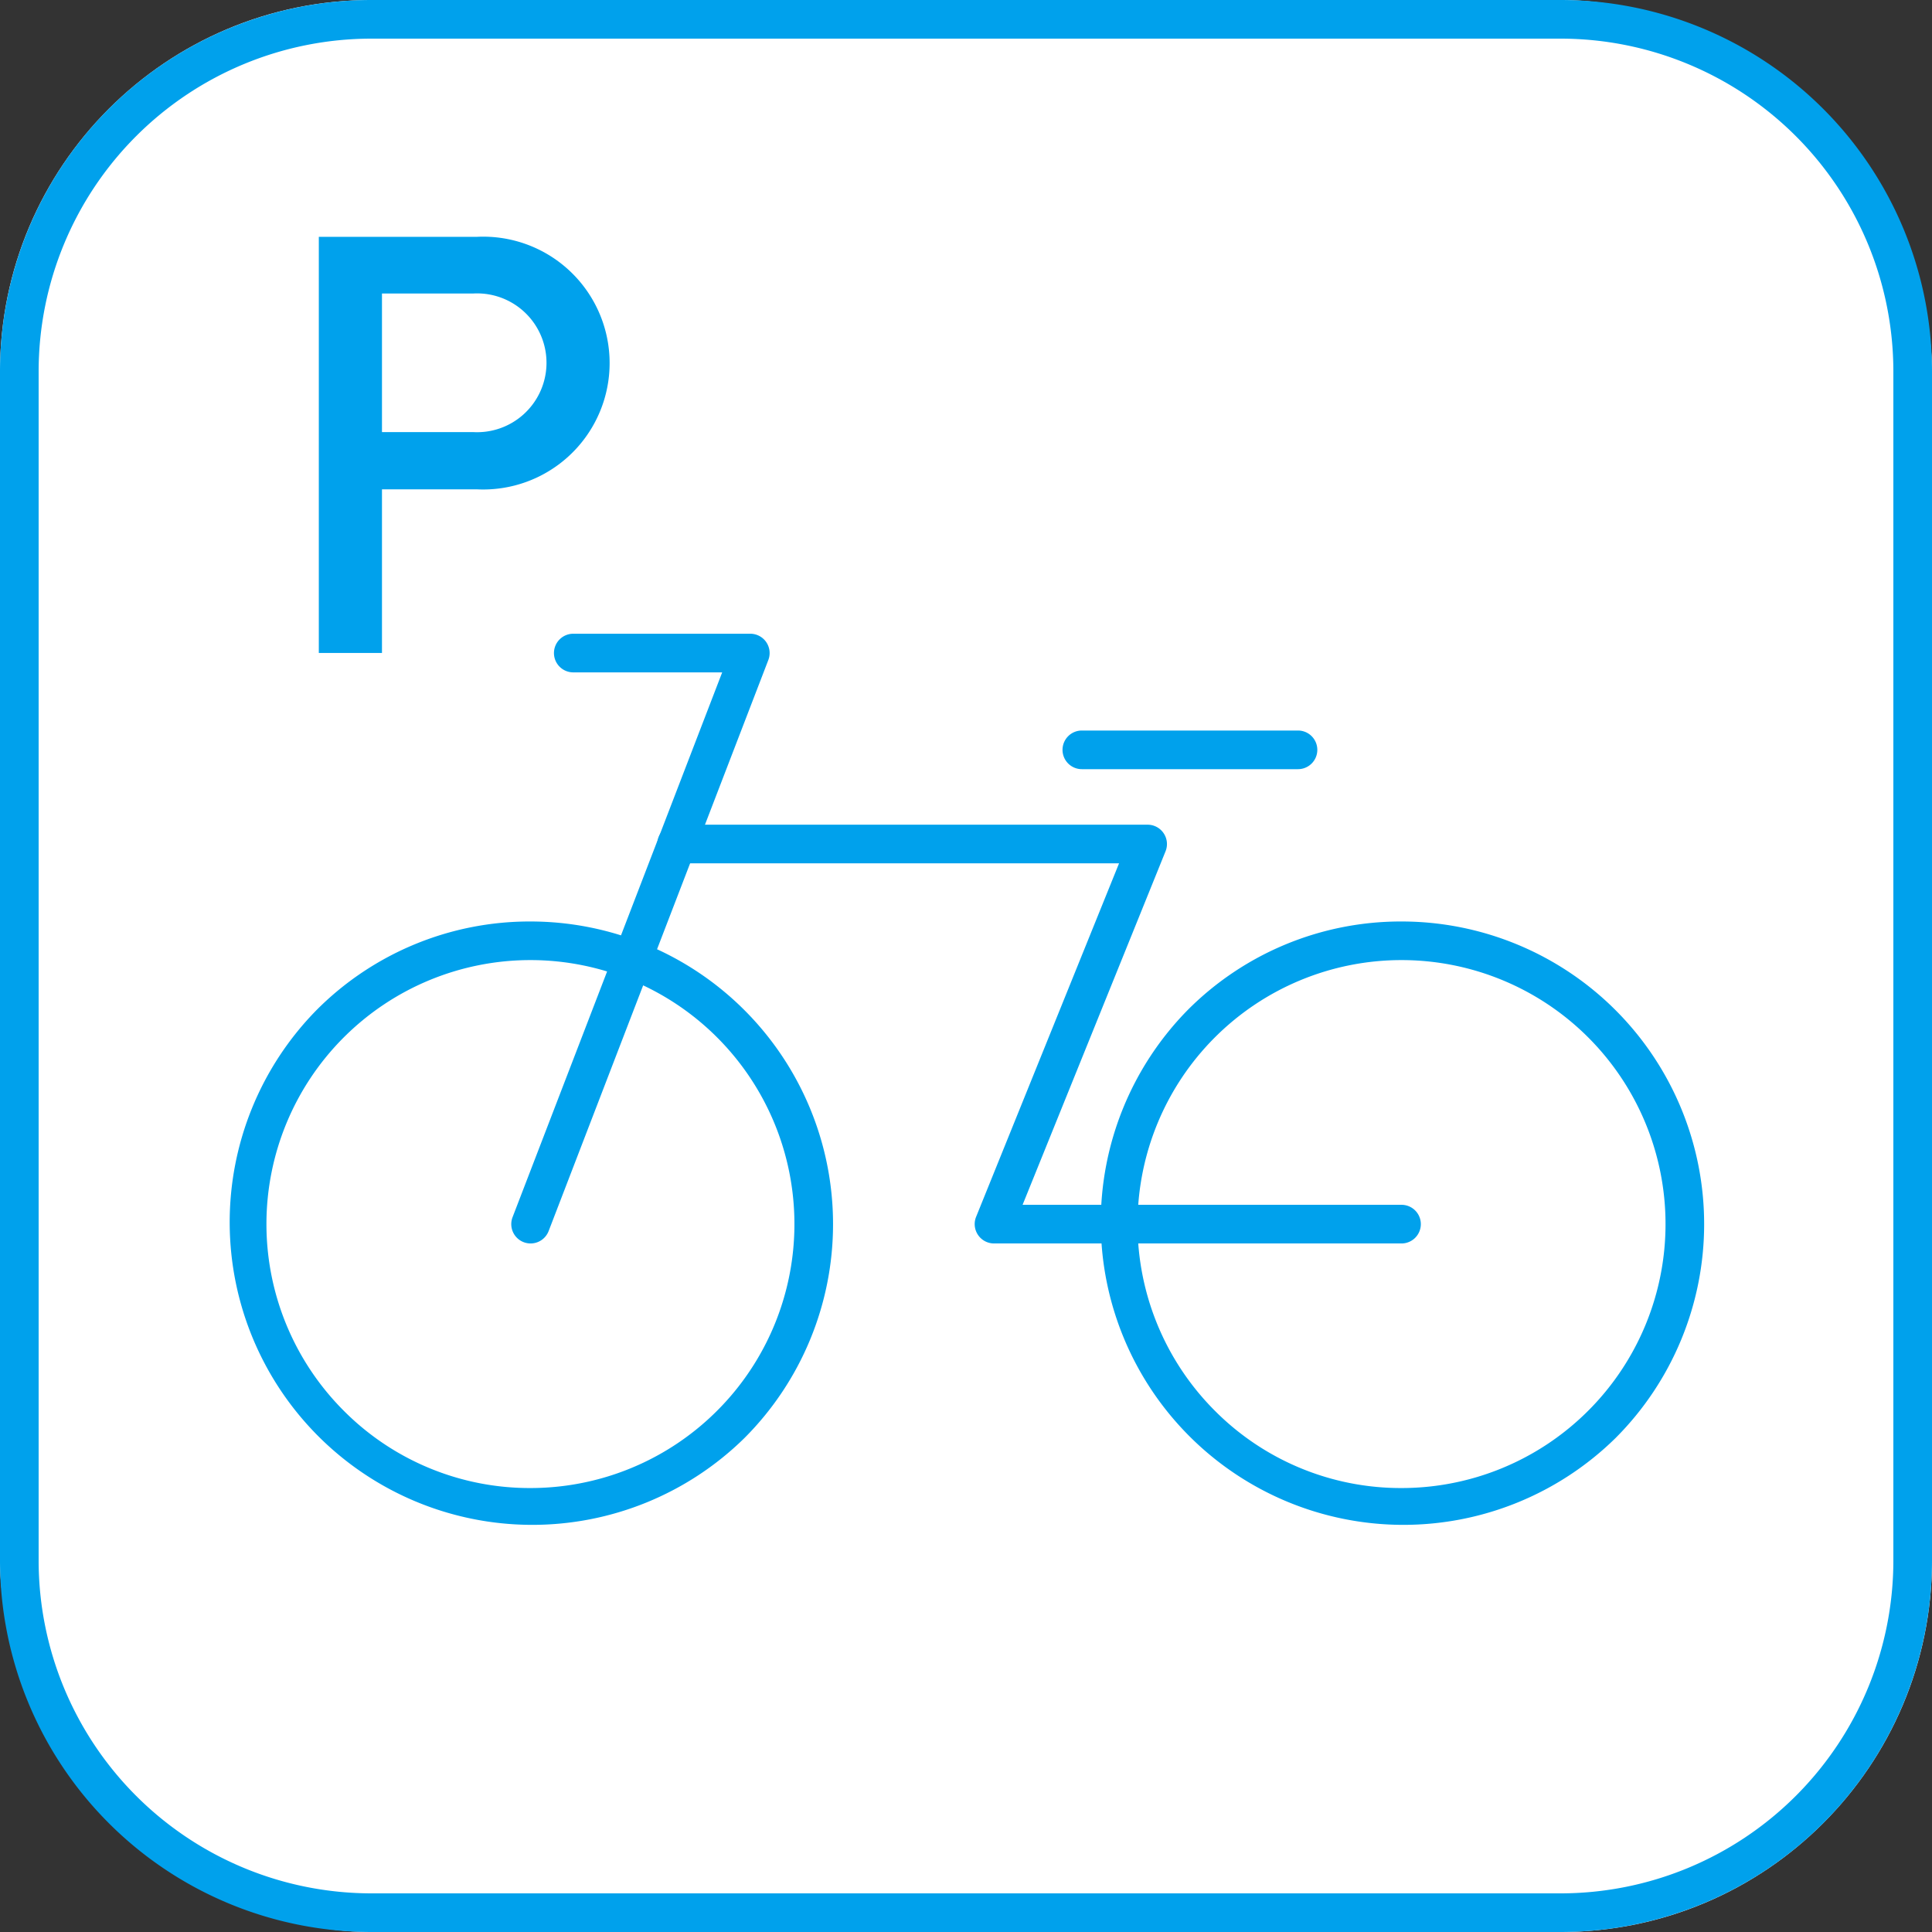
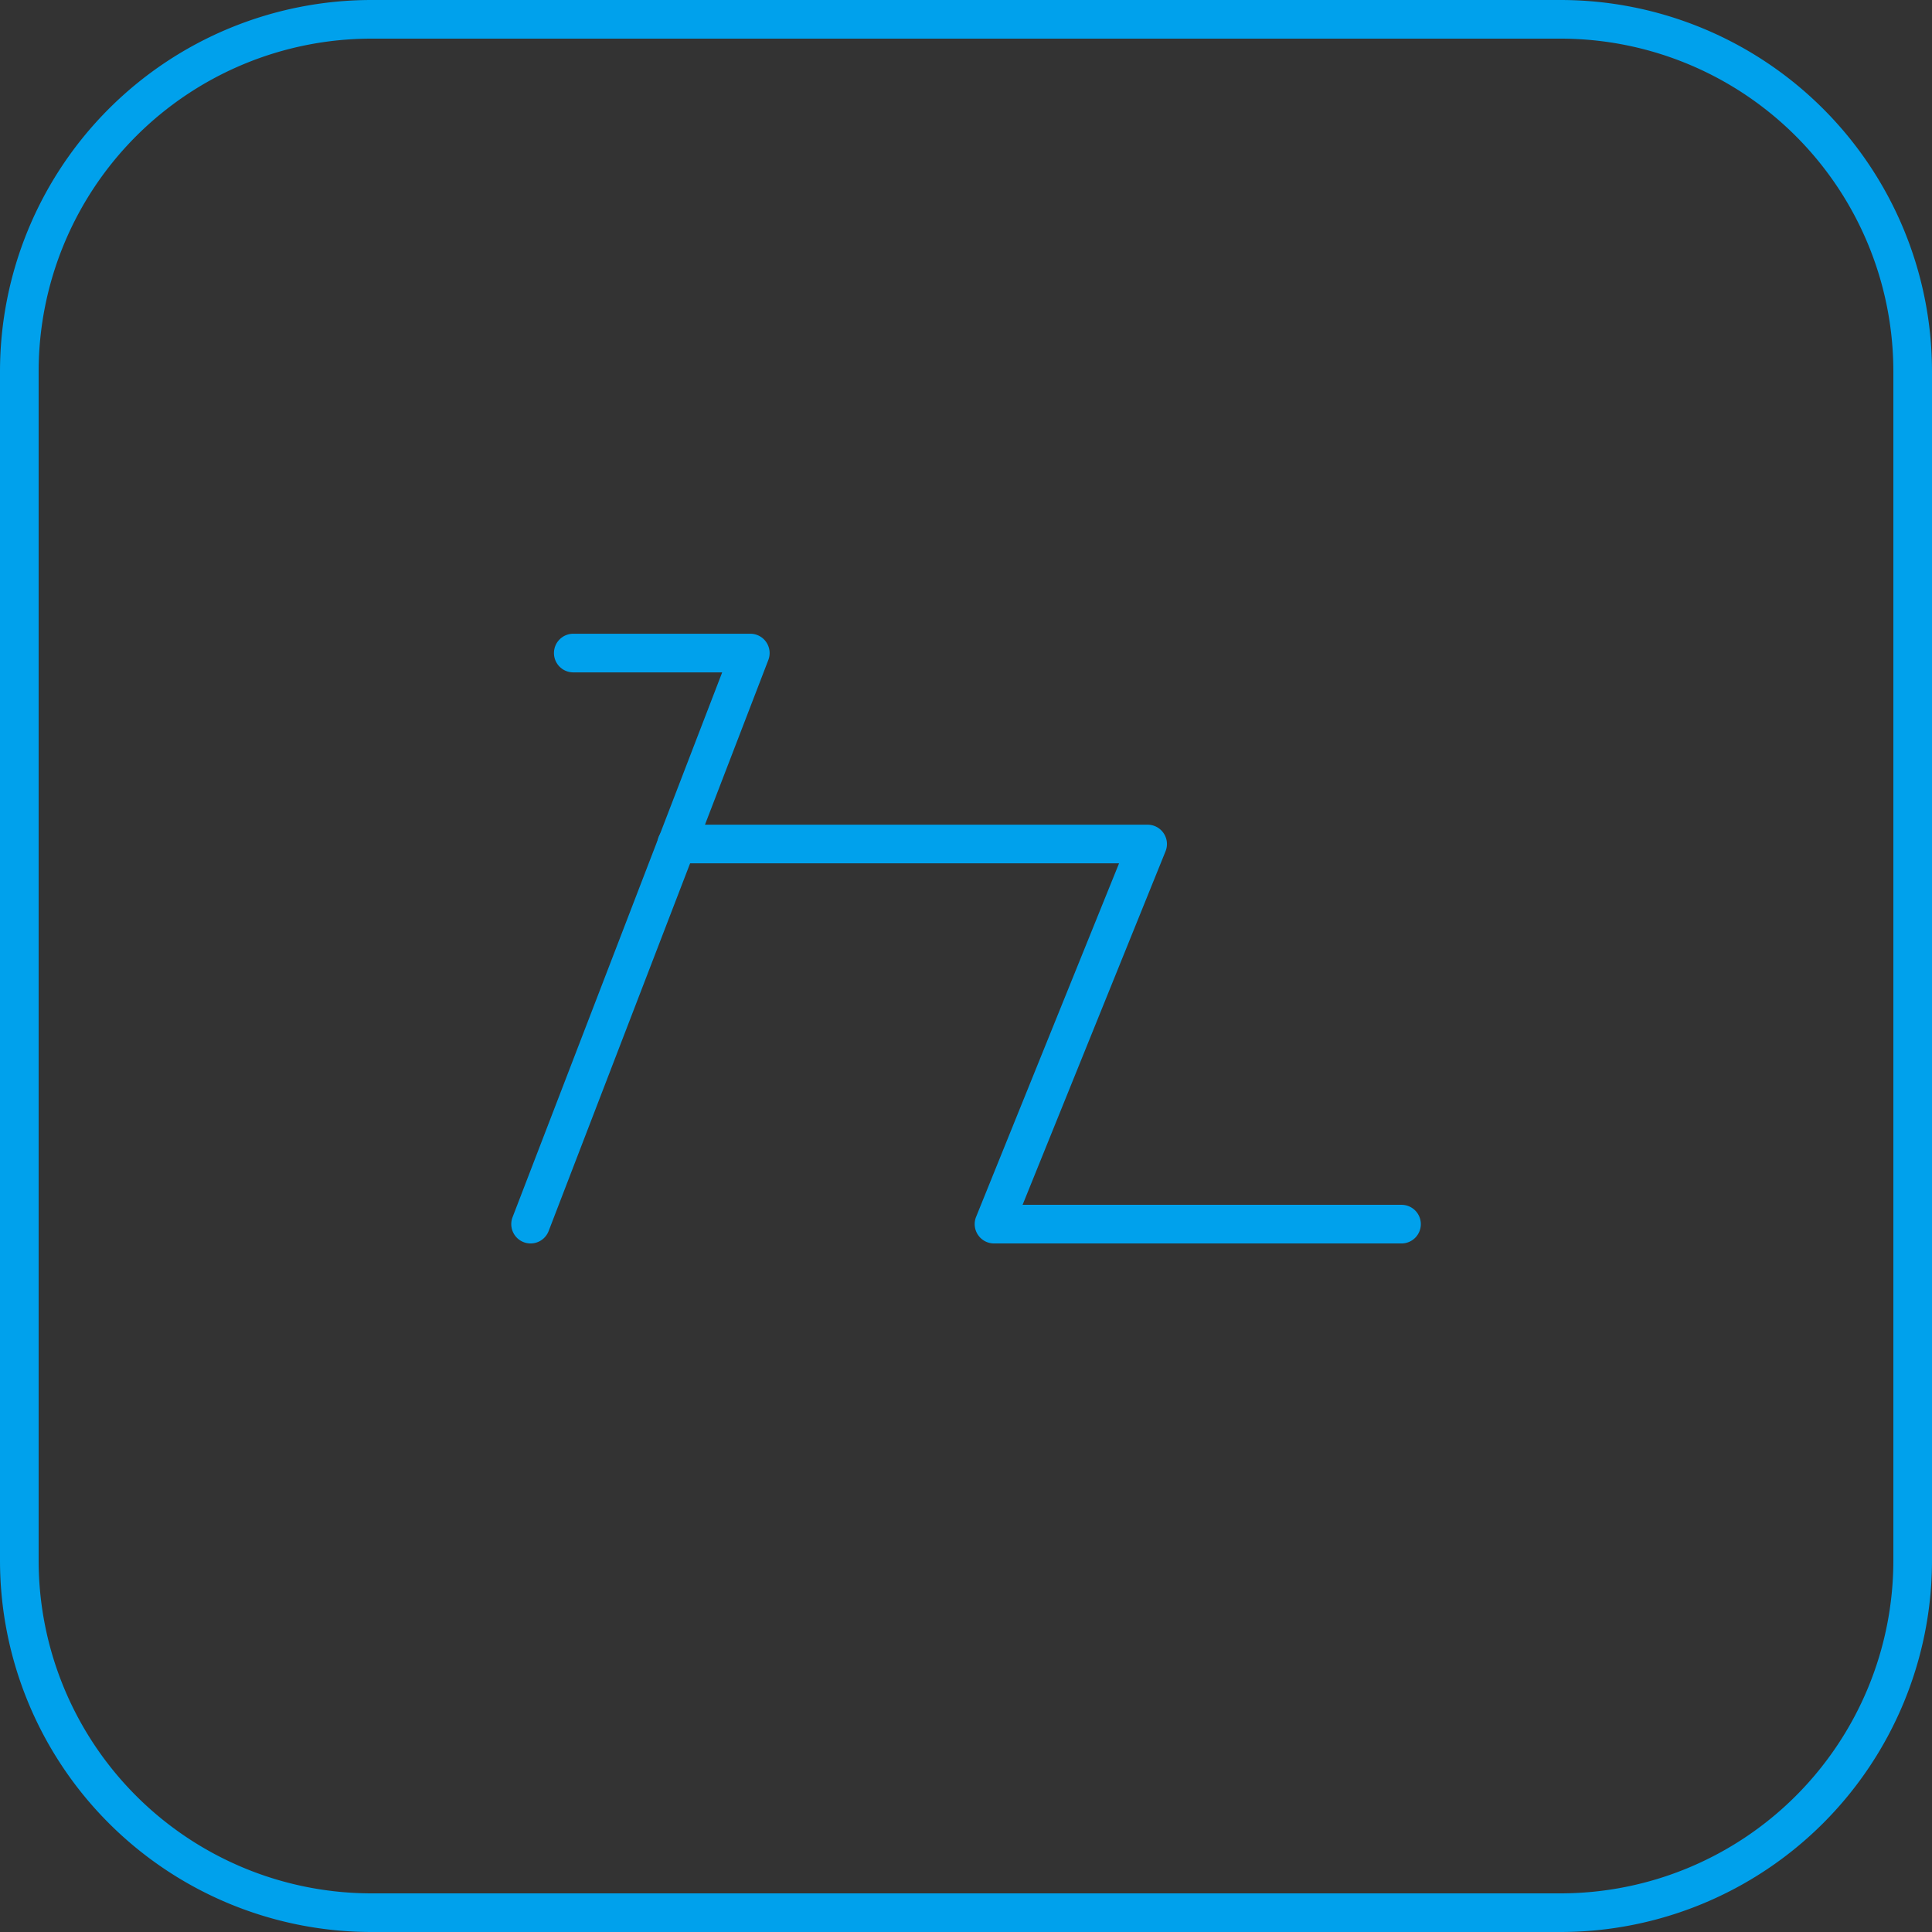
<svg xmlns="http://www.w3.org/2000/svg" width="100" height="100" viewBox="0 0 100 100">
  <rect x="0" y="0" width="100" height="100" fill="#333333" stroke="none" />
  <g transform="translate(694.642 -531.888)">
-     <rect width="100" height="100" rx="19.231" transform="translate(-694.642 531.888)" fill="#fff" />
    <path d="M19.231,2A17.231,17.231,0,0,0,2,19.231V80.769A17.231,17.231,0,0,0,19.231,98H80.769A17.231,17.231,0,0,0,98,80.769V19.231A17.231,17.231,0,0,0,80.769,2H19.231m0-2H80.769A19.231,19.231,0,0,1,100,19.231V80.769A19.231,19.231,0,0,1,80.769,100H19.231A19.231,19.231,0,0,1,0,80.769V19.231A19.231,19.231,0,0,1,19.231,0Z" transform="translate(-694.642 531.888)" fill="#00a1ec" />
    <path d="M-667.179,596.249a1,1,0,0,1-.359-.067,1,1,0,0,1-.574-1.292l10.85-28.2h-7.707a1,1,0,0,1-1-1,1,1,0,0,1,1-1h9.163a1,1,0,0,1,.824.434,1,1,0,0,1,.109.925l-11.373,29.561A1,1,0,0,1-667.179,596.249Z" fill="#00a1ec" />
-     <path d="M14.663-1A15.663,15.663,0,0,1,25.738,25.738,15.663,15.663,0,0,1,3.588,3.588,15.56,15.56,0,0,1,14.663-1Zm0,29.325A13.663,13.663,0,0,0,24.324,5,13.663,13.663,0,1,0,5,24.324,13.573,13.573,0,0,0,14.663,28.325Z" transform="translate(-681.849 580.584)" fill="#00a1ec" />
-     <path d="M14.663-1A15.663,15.663,0,0,1,25.738,25.738,15.663,15.663,0,0,1,3.588,3.588,15.56,15.56,0,0,1,14.663-1Zm0,29.325A13.663,13.663,0,0,0,24.324,5,13.663,13.663,0,1,0,5,24.324,13.573,13.573,0,0,0,14.663,28.325Z" transform="translate(-636.761 580.584)" fill="#00a1ec" />
    <path d="M-622.1,596.249h-21.091a1,1,0,0,1-.829-.441,1,1,0,0,1-.1-.934l7.4-18.3h-22.9a1,1,0,0,1-1-1,1,1,0,0,1,1-1h24.378a1,1,0,0,1,.829.441,1,1,0,0,1,.1.934l-7.4,18.3H-622.1a1,1,0,0,1,1,1A1,1,0,0,1-622.1,596.249Z" fill="#00a1ec" />
-     <path d="M11.188,1H0A1,1,0,0,1-1,0,1,1,0,0,1,0-1H11.188a1,1,0,0,1,1,1A1,1,0,0,1,11.188,1Z" transform="translate(-638.646 570.7)" fill="#00a1ec" />
-     <path d="M-669.971,557.215h-4.9v8.471h-3.269V544.147h8.169a6.543,6.543,0,0,1,6.874,6.194,6.543,6.543,0,0,1-6.2,6.874,6.428,6.428,0,0,1-.679,0Zm-.182-10.135h-4.718v7.173h4.718a3.593,3.593,0,0,0,3.792-3.381,3.593,3.593,0,0,0-3.381-3.792A3.524,3.524,0,0,0-670.153,547.08Z" fill="#00a1ec" />
  </g>
</svg>